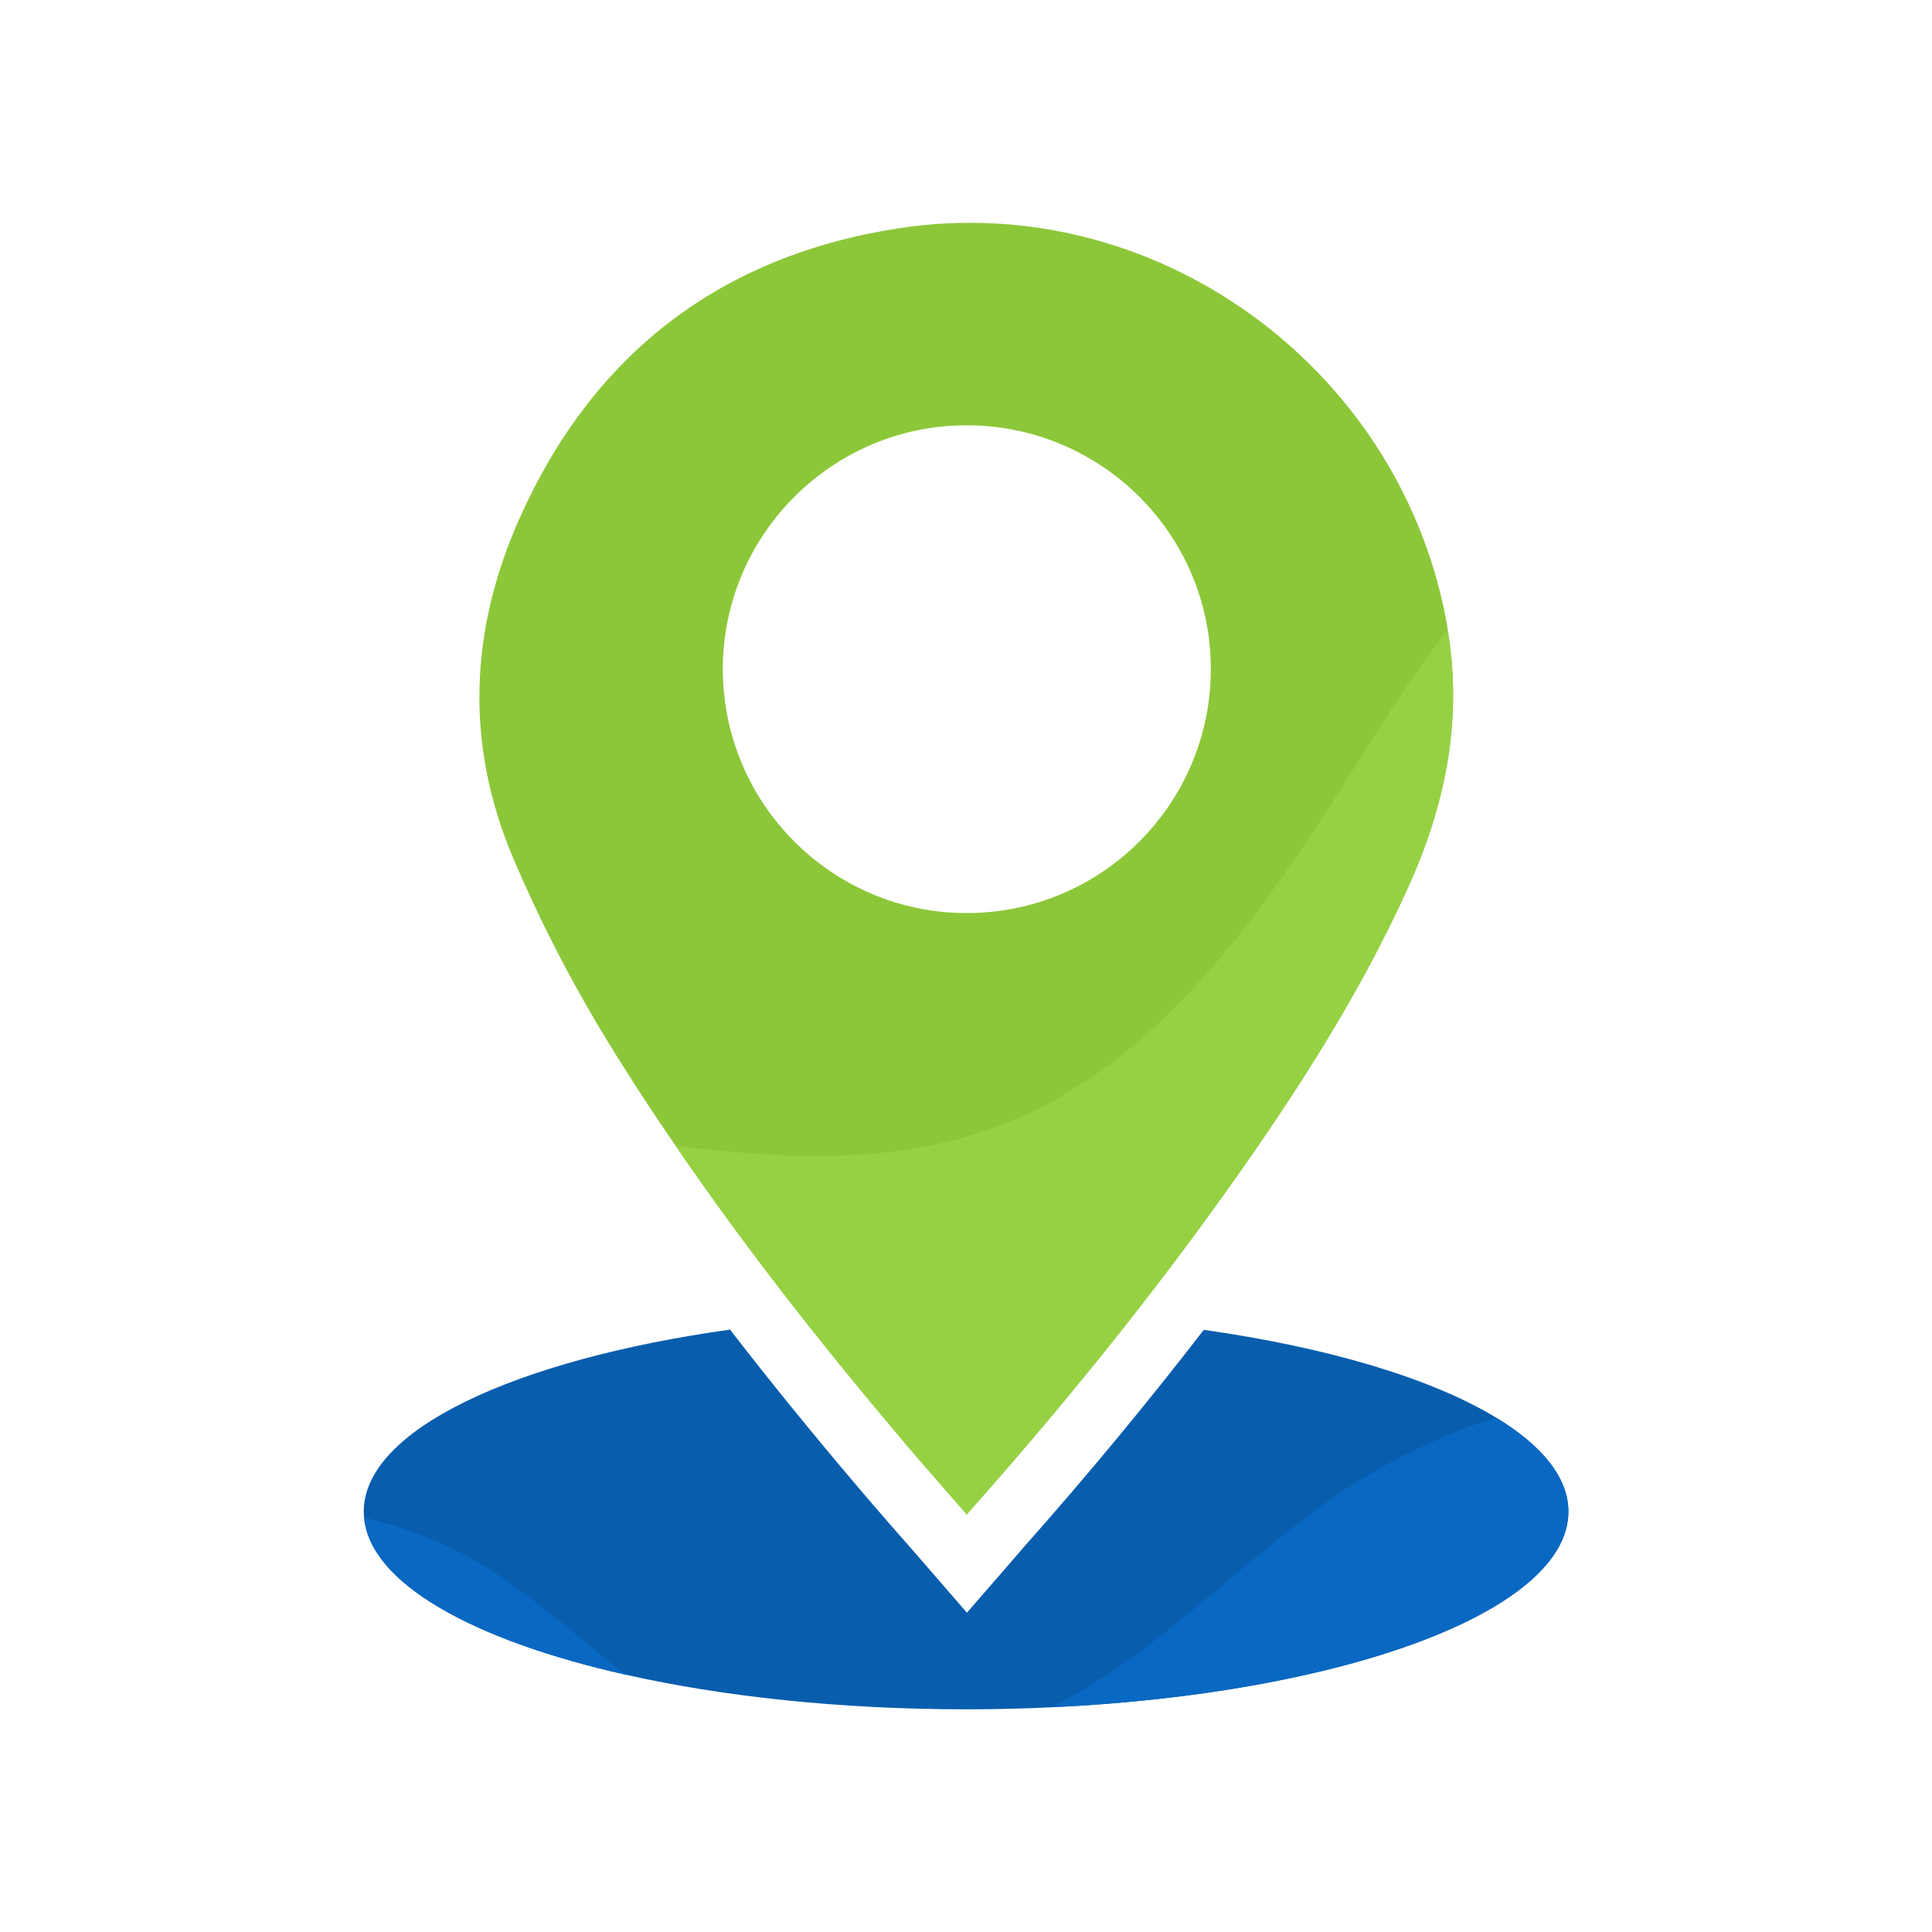
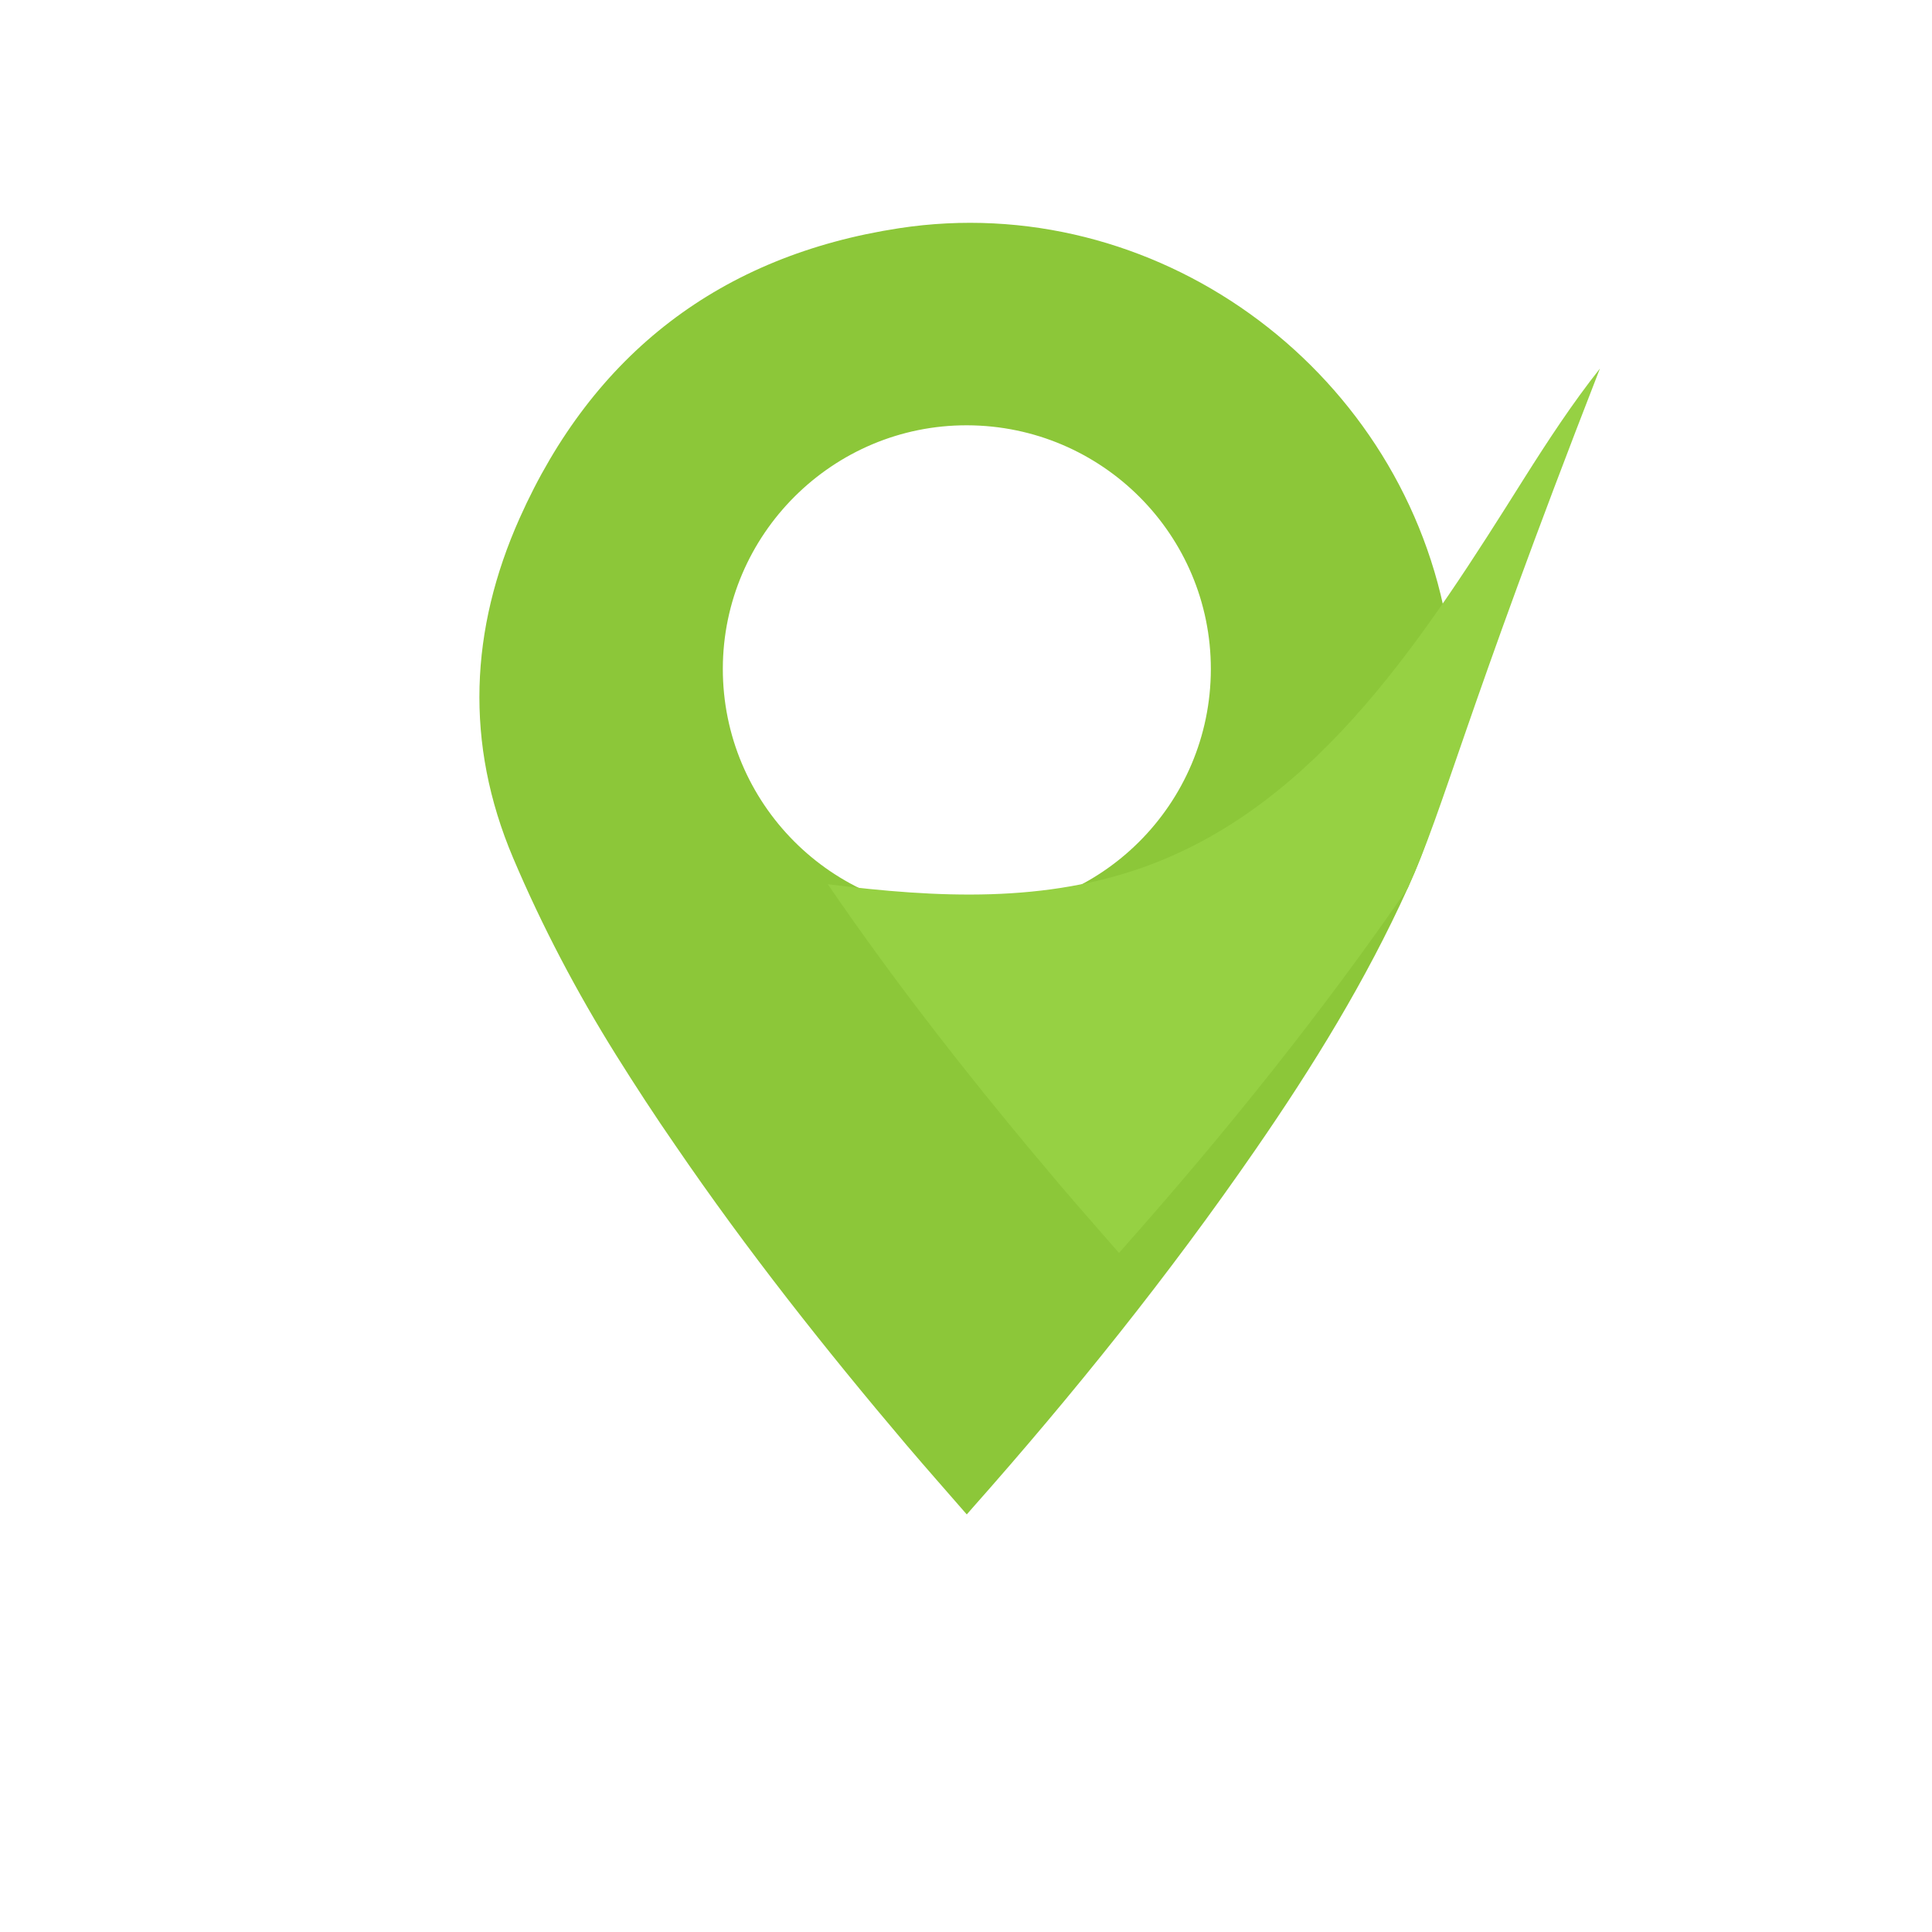
<svg xmlns="http://www.w3.org/2000/svg" version="1.1" id="Layer_1" x="0px" y="0px" viewBox="0 0 150 150" style="enable-background:new 0 0 150 150;" xml:space="preserve">
  <style type="text/css">
	.st0{fill:url(#SVGID_1_);}
	.st1{opacity:0.15;fill:url(#SVGID_00000163756994426518516440000005763729498617373838_);}
	.st2{fill:url(#SVGID_00000043433062258546415140000014831644328322246531_);}
	.st3{opacity:0.15;fill:url(#SVGID_00000105398891628566269650000001199672957658374040_);}
	.st4{fill:url(#SVGID_00000127723221115235382530000018334158576691518382_);}
	.st5{opacity:0.15;fill:url(#SVGID_00000098195139196505153400000000396398353130411682_);}
	.st6{fill:url(#SVGID_00000136369732123411064130000001269671111732045193_);}
	.st7{opacity:0.15;fill:url(#SVGID_00000120548227758837122580000006618714262728274576_);}
	.st8{fill:url(#SVGID_00000158713100922632385390000017849008898877340069_);}
	.st9{opacity:0.15;fill:url(#SVGID_00000140016704523741614150000000403595697531142071_);}
	.st10{fill:url(#SVGID_00000155130121699079498740000000491817641323159443_);}
	.st11{opacity:0.15;fill:url(#SVGID_00000103962525219323113940000005120257837269915012_);}
	.st12{fill:url(#SVGID_00000124846186420949011900000001562055077491494837_);}
	.st13{opacity:0.15;fill:url(#SVGID_00000077286749988569742750000010523129172655262083_);}
	.st14{fill:url(#SVGID_00000086691087512966624460000012378154741136427451_);}
	.st15{opacity:0.15;fill:url(#SVGID_00000021107252424392724430000016979034428809113264_);}
	.st16{fill:url(#SVGID_00000080893971799937494530000001698864055448357020_);}
	.st17{opacity:0.15;fill:url(#SVGID_00000165206920636507674160000005202894733454105220_);}
	.st18{fill:url(#SVGID_00000170972376478396519520000003879774922480515470_);}
	.st19{opacity:0.15;fill:url(#SVGID_00000094618677963768518570000003727754653954101425_);}
	.st20{fill:url(#SVGID_00000038377868723460605410000009935496012730356887_);}
	.st21{opacity:0.15;fill:url(#SVGID_00000017514189410716407760000007012984771453567646_);}
	.st22{fill:url(#SVGID_00000099638364075436841540000007373454782416193683_);}
	.st23{opacity:0.15;fill:url(#SVGID_00000124869651906091883620000018168292578570005124_);}
	.st24{fill:url(#SVGID_00000017484901580579819210000005549093030592018620_);}
	.st25{opacity:0.15;fill:url(#SVGID_00000042726895171839335210000002626699451612829073_);}
	.st26{fill:url(#SVGID_00000140006281569024895740000004499091327210772118_);}
	.st27{opacity:0.15;fill:url(#SVGID_00000148631613375724471520000005364989024865824403_);}
	.st28{fill:url(#SVGID_00000177484895761066409240000004680347509631641270_);}
	.st29{opacity:0.15;fill:url(#SVGID_00000045579496590605641660000014637738238270317467_);}
	.st30{fill:url(#SVGID_00000014608043174693199110000002243569909432896957_);}
	.st31{opacity:0.15;fill:url(#SVGID_00000173848607251289019810000009326178208033683877_);}
	.st32{fill:url(#SVGID_00000145736643604431664540000006395118856860102300_);}
	.st33{opacity:0.15;fill:url(#SVGID_00000109005307476155216230000004311215329115566751_);}
	.st34{fill:url(#SVGID_00000046309970551515795260000017130859399349021585_);}
	.st35{opacity:0.15;fill:url(#SVGID_00000065773144394940879140000006709636954170335668_);}
	.st36{fill:url(#SVGID_00000018234828568607957180000007894367445452156298_);}
	.st37{opacity:0.15;fill:url(#SVGID_00000123415138189075337100000009178462361821109930_);}
	.st38{fill:url(#SVGID_00000178162458331438655180000009792268799627196076_);}
	.st39{opacity:0.15;fill:url(#SVGID_00000166671035746873759490000014982861973894352795_);}
	.st40{fill:url(#SVGID_00000065790124313103161430000010579607998176920508_);}
	.st41{opacity:0.15;fill:url(#SVGID_00000139974084197152658620000006656533961977394604_);}
	.st42{fill:url(#SVGID_00000029748214757152101380000018380078495716708492_);}
	.st43{opacity:0.15;fill:url(#SVGID_00000140001553541918028740000013008067796057447311_);}
	.st44{fill:url(#SVGID_00000181080546383602636550000017731635135430639802_);}
	.st45{opacity:0.15;fill:url(#SVGID_00000031913397299100287910000008304263850917769646_);}
	.st46{fill:url(#SVGID_00000180366892814027496380000001753253059262300575_);}
	.st47{opacity:0.15;fill:url(#SVGID_00000173866304639796692660000006433345008689829811_);}
	.st48{fill:url(#SVGID_00000045598312952184201550000005721518340418188162_);}
	.st49{opacity:0.15;fill:url(#SVGID_00000111154649883888297710000014151200411962613180_);}
	.st50{fill:url(#SVGID_00000105387023034692111950000003197040599772818110_);}
	.st51{opacity:0.15;fill:url(#SVGID_00000002344513129708723850000005013831508035996851_);}
	.st52{fill:url(#SVGID_00000069388481029426048180000015331719961977713303_);}
	.st53{opacity:0.15;fill:url(#SVGID_00000124130157179254621300000017191231077826696607_);}
	.st54{fill:url(#SVGID_00000042737029043718848480000000787192872865095837_);}
	.st55{opacity:0.15;fill:url(#SVGID_00000102536821425478619380000002974122733850959246_);}
	.st56{fill:url(#SVGID_00000123399826834850996280000012780177022896688272_);}
	.st57{opacity:0.15;fill:url(#SVGID_00000136387234878674663560000018099333203739870389_);}
	.st58{fill:url(#SVGID_00000051362240217143916720000010016387097307439294_);}
	.st59{opacity:0.15;fill:url(#SVGID_00000150104174811200093610000011911377893902472347_);}
	.st60{fill:url(#SVGID_00000101062359522170318220000006373276973307752067_);}
	.st61{opacity:0.15;fill:url(#SVGID_00000106859804509254637770000002145159514860052659_);}
	.st62{fill:url(#SVGID_00000103227182324725129350000017937238117906354849_);}
	.st63{opacity:0.15;fill:url(#SVGID_00000159433584747954294300000003473895169779533733_);}
	.st64{fill:url(#SVGID_00000080182325399507988800000009689594369007027078_);}
	.st65{opacity:0.15;fill:url(#SVGID_00000088852922777476549290000017827229204917987969_);}
	.st66{fill:url(#SVGID_00000145772070087976884020000017626613554184790917_);}
	.st67{opacity:0.15;fill:url(#SVGID_00000020360770741296824740000007418603495331394701_);}
	.st68{fill:url(#SVGID_00000034781531265813943100000018054303195008255623_);}
	.st69{opacity:0.15;fill:url(#SVGID_00000167397501430663536950000006849151891101544378_);}
	.st70{fill:url(#SVGID_00000071520821483001195190000008318451846849033637_);}
	.st71{opacity:0.15;fill:url(#SVGID_00000011723566005538939980000008067245091461663635_);}
	.st72{fill:url(#SVGID_00000118395923758646281350000002045071117869994681_);}
	.st73{opacity:0.15;fill:url(#SVGID_00000050656589659706871140000013538120617030130603_);}
	.st74{fill:url(#SVGID_00000087372133001424241910000009376788412500087966_);}
	.st75{opacity:0.15;fill:url(#SVGID_00000177444304527036166200000004174265191770654396_);}
	.st76{fill:url(#SVGID_00000033334687805725413210000005160457611305599362_);}
	.st77{opacity:0.15;fill:url(#SVGID_00000166676030731115600480000015899910424561742776_);}
	.st78{fill:url(#SVGID_00000043419069814666976660000002920665850847547580_);}
	.st79{opacity:0.15;fill:url(#SVGID_00000076587676642397738990000011084129276548371865_);}
	.st80{fill:url(#SVGID_00000118368951248235854870000002752764008574688954_);}
	.st81{opacity:0.15;fill:url(#SVGID_00000180364769340711947100000011476375229442855091_);}
	.st82{fill:url(#SVGID_00000071542059920935605830000017105516968579634613_);}
	.st83{opacity:0.15;fill:url(#SVGID_00000062876277884387646320000018104094755657759662_);}
	.st84{fill:url(#SVGID_00000055686673152482197130000013482300596713824146_);}
	.st85{opacity:0.15;fill:url(#SVGID_00000174597126938467552090000016504062565804478593_);}
	.st86{fill:url(#SVGID_00000152979754221044547050000011205690397191229325_);}
	.st87{opacity:0.15;fill:url(#SVGID_00000080185922947708740660000012618392950117632144_);}
	.st88{fill:url(#SVGID_00000181805325402596776860000014722668161739953038_);}
	.st89{opacity:0.15;fill:url(#SVGID_00000163792800209000526530000004453045082634142614_);}
	.st90{fill:url(#SVGID_00000036961151796055669150000005536942399617084554_);}
	.st91{opacity:0.15;fill:url(#SVGID_00000053515940804828090620000004269663010484502197_);}
	.st92{fill:url(#SVGID_00000093162903553995672570000004935915169867275697_);}
	.st93{opacity:0.15;fill:url(#SVGID_00000057832465877590268700000008577266772576059785_);}
	.st94{fill:url(#SVGID_00000139990298752880965010000015451439425439346610_);}
	.st95{opacity:0.15;fill:url(#SVGID_00000005245130948894018450000017996384117325098686_);}
	.st96{fill:url(#SVGID_00000036222243912493709090000001860156486613498008_);}
	.st97{opacity:0.15;fill:url(#SVGID_00000113333018011423323040000010183691508461166260_);}
	.st98{opacity:0.48;fill:url(#SVGID_00000063602915453850406190000009824245310403025800_);}
	.st99{fill:url(#SVGID_00000074430265535156840270000011353134411313212067_);}
	.st100{fill:url(#SVGID_00000001664726201243802620000015033994109797503921_);}
	.st101{opacity:0.28;fill:url(#SVGID_00000079485654367680206620000001380677376336284078_);}
	.st102{opacity:0.35;fill:url(#SVGID_00000114050837579862988390000013409341210732387739_);}
	.st103{fill:url(#SVGID_00000127027236913249805760000012751484348214490535_);}
	.st104{fill:url(#SVGID_00000129177151705891643520000000343061804778876313_);}
	.st105{opacity:0.35;fill:url(#SVGID_00000074430142879773510300000017954460375425027249_);}
	.st106{opacity:0.25;fill:url(#SVGID_00000174586817410062320230000004683854819316916613_);}
	.st107{fill:url(#SVGID_00000152260011557505873500000006585987878485089170_);}
	.st108{fill:url(#SVGID_00000016789480756620744470000000931752664697060237_);}
	.st109{fill:url(#SVGID_00000117673038568630013760000007344233713719928484_);}
	.st110{opacity:0.25;fill:url(#SVGID_00000182502508520599154600000018334126331903869629_);}
	.st111{opacity:0.25;fill:url(#SVGID_00000013887098956644867180000006162717101246783412_);}
	.st112{opacity:0.35;fill:url(#SVGID_00000107562967583834835500000011860800217462698647_);}
	.st113{fill:url(#SVGID_00000137105653257229285090000015402277630570356895_);}
	.st114{fill:url(#SVGID_00000011733728736494521720000011381828686404642486_);}
	.st115{opacity:0.25;fill:url(#SVGID_00000124135368733643695390000008490984269178058656_);}
	.st116{fill:url(#SVGID_00000132052349213116993940000006251598265119884423_);}
	.st117{opacity:0.35;fill:url(#SVGID_00000125574556958733960370000010050567887496491400_);}
	.st118{fill:url(#SVGID_00000026878066591028763760000011896255426238640037_);}
	.st119{fill:url(#SVGID_00000119836868519513255770000009701106219146521486_);}
	.st120{fill:url(#SVGID_00000052791547308740804710000007923261884650165689_);}
	.st121{fill:url(#SVGID_00000008136479817247998870000017629376994800837262_);}
	.st122{opacity:0.35;fill:url(#SVGID_00000144323214935402708600000009779904297211051401_);}
	.st123{opacity:0.28;fill:url(#SVGID_00000065045599422175211080000014838945983302821509_);}
	.st124{opacity:0.48;fill:url(#SVGID_00000116216865121900501740000016124234093882065024_);}
	.st125{fill:url(#SVGID_00000062905331548903072320000007827690606428092078_);}
	.st126{fill:url(#SVGID_00000119079475013821865250000003037348604731782831_);}
	.st127{opacity:0.28;fill:url(#SVGID_00000162336258064667493520000016087085843992142758_);}
	.st128{opacity:0.35;fill:url(#SVGID_00000139251906027618085210000015064718660020552866_);}
	.st129{fill:url(#SVGID_00000104692663529837440410000013673122483117869448_);}
	.st130{fill:url(#SVGID_00000098189752546070244250000018307149611543593361_);}
	.st131{fill:url(#SVGID_00000096774869157284649110000000405450338595887021_);}
	.st132{opacity:0.28;fill:url(#SVGID_00000067235848941433793200000016046451891025432505_);}
	.st133{opacity:0.28;fill:url(#SVGID_00000021802121232071201300000003629385845624116664_);}
	.st134{opacity:0.28;fill:url(#SVGID_00000170254897284141450060000008754277053130750850_);}
	.st135{fill:url(#SVGID_00000003795208068982987890000014595655945125272992_);}
	.st136{opacity:0.28;fill:url(#SVGID_00000036943091226913246420000001059051030679024045_);}
	.st137{fill:url(#SVGID_00000118357775209020350990000009979996754425368217_);}
	.st138{opacity:0.28;fill:url(#SVGID_00000171686425497608821260000017477878158041925028_);}
	.st139{fill:url(#SVGID_00000081632627958849875350000008613849193322989974_);}
	.st140{opacity:0.28;fill:url(#SVGID_00000183927769564909928600000011355457866634487944_);}
	.st141{fill:url(#SVGID_00000138558827501518922830000002356179709952481446_);}
	.st142{opacity:0.28;fill:url(#SVGID_00000132080405050664819840000008873851316422543765_);}
	.st143{fill:url(#SVGID_00000167365242133509403090000017814820903126432446_);}
	.st144{opacity:0.28;fill:url(#SVGID_00000049200676414583991310000009275493161610645385_);}
	.st145{fill:url(#SVGID_00000137820710859722248810000016420272861384986529_);}
	.st146{fill:url(#SVGID_00000025435400581892103140000002083852944957912238_);}
	.st147{opacity:0.35;fill:url(#SVGID_00000133523509903636933670000005479925783902462865_);}
	.st148{opacity:0.28;fill:url(#SVGID_00000081640865821923634800000016274995388029637307_);}
	.st149{fill:url(#SVGID_00000178197247144822017810000004544889013487108224_);}
	.st150{opacity:0.28;fill:url(#SVGID_00000163767662616742159570000009882921204928734094_);}
	.st151{fill:url(#SVGID_00000039116161764637378740000008885334072322397608_);}
	.st152{fill:url(#SVGID_00000008129894284913229260000011023108989416732293_);}
	.st153{opacity:0.35;fill:url(#SVGID_00000058585591041020616080000006920721537532866992_);}
	.st154{opacity:0.28;fill:url(#SVGID_00000155831795411014743510000010813444579546753971_);}
	.st155{fill:url(#SVGID_00000019672903826097815640000015492985258741339018_);}
	.st156{fill:url(#SVGID_00000177479120746626403330000011239020604767585667_);}
	.st157{opacity:0.35;fill:url(#SVGID_00000000924188424068859690000013177121532075618458_);}
	.st158{opacity:0.28;fill:url(#SVGID_00000181061884970896526750000014276415826732762000_);}
	.st159{opacity:0.28;fill:url(#SVGID_00000098911397757796468390000014418102310577333418_);}
	.st160{fill:url(#SVGID_00000067220112213119113150000014737390888096059786_);}
	.st161{fill:url(#SVGID_00000126315494881107300070000007865497691501115327_);}
	.st162{opacity:0.35;fill:url(#SVGID_00000086678867101087465020000017036221031630586516_);}
	.st163{opacity:0.28;fill:url(#SVGID_00000085939964568203647350000018167709469512683650_);}
	.st164{fill:url(#SVGID_00000114786406591558633190000005745802254307671739_);}
	.st165{fill:url(#SVGID_00000109736003611913711880000006331359622302781868_);}
	.st166{fill:url(#SVGID_00000034768181078519043510000011219085439643291522_);}
	.st167{fill:url(#SVGID_00000069357273284735702380000009015133669186816158_);}
	.st168{fill:url(#SVGID_00000116230960265353726210000007615543021375987372_);}
	.st169{fill:url(#SVGID_00000163780505694991039640000009434693540761675695_);}
	.st170{fill:url(#SVGID_00000145754362548384786620000006509291967857516972_);}
	.st171{opacity:0.35;fill:url(#SVGID_00000031913199607734950850000011801535061679469997_);}
	.st172{opacity:0.28;fill:url(#SVGID_00000054255340957208700980000011978248618520249267_);}
	.st173{opacity:0.28;fill:url(#SVGID_00000081644811066423119940000008366098606474216114_);}
	.st174{opacity:0.28;fill:url(#SVGID_00000059990506167559110450000002657612181831935935_);}
	.st175{opacity:0.35;fill:url(#SVGID_00000142156487361701035470000016651268845620285086_);}
	.st176{opacity:0.35;fill:url(#SVGID_00000147200826711762892590000016771281651929131946_);}
	.st177{fill:url(#SVGID_00000011024108266697240450000014747061113394154404_);}
	.st178{fill:url(#SVGID_00000080923930119044413140000006091662028024488111_);}
	.st179{opacity:0.28;fill:url(#SVGID_00000055688073367363500630000007243144876687437490_);}
	.st180{opacity:0.35;fill:url(#SVGID_00000115515708692299225450000001423620175984232861_);}
	.st181{fill:url(#SVGID_00000066508144584954157130000000006564926556936852_);}
	.st182{fill:url(#SVGID_00000013181759697100174510000005642654670142465176_);}
	.st183{fill:url(#SVGID_00000119796219667034350180000000645547746200095621_);}
	.st184{fill:url(#SVGID_00000100380807824305851380000006236193985533538487_);}
	.st185{opacity:0.35;fill:url(#SVGID_00000025439097683229574890000007437504310584801956_);}
	.st186{opacity:0.35;fill:url(#SVGID_00000054952610506911749470000008431110046916138666_);}
	.st187{opacity:0.28;fill:url(#SVGID_00000052074400391221268190000005879125655177653150_);}
	.st188{opacity:0.28;fill:url(#SVGID_00000029013590517778542170000014925958911447916184_);}
	.st189{fill:#085DAD;}
	.st190{opacity:0.15;fill:#085DAD;}
	.st191{fill:#8CC739;}
	.st192{fill:#96D143;}
	.st193{fill:#0968C2;}
	.st194{opacity:0.48;fill:url(#SVGID_00000103978049336342078150000001056235574194212792_);}
	.st195{opacity:0.28;fill:url(#SVGID_00000106106467196922834130000006150758311287485080_);}
	.st196{fill-rule:evenodd;clip-rule:evenodd;fill:#8CC739;}
	.st197{fill-rule:evenodd;clip-rule:evenodd;fill:#085DAD;}
	.st198{fill-rule:evenodd;clip-rule:evenodd;fill:#0968C2;}
	.st199{fill-rule:evenodd;clip-rule:evenodd;fill:#96D143;}
</style>
  <path class="st191" d="M112.4,48.91c-0.04-0.31-0.09-0.61-0.15-0.92c-3.77-19.63-22.66-33.3-42.45-30.27  c-13.84,2.12-23.76,9.74-29.46,22.52c-3.85,8.63-4.27,17.46-0.51,26.35c2.26,5.33,4.94,10.42,8,15.32c1.49,2.38,3.02,4.73,4.62,7.04  c5.52,8.08,11.59,15.76,17.93,23.24c1.53,1.8,3.09,3.56,4.68,5.39c0.18-0.21,0.3-0.34,0.42-0.48c7.86-8.87,15.27-18.09,22-27.85  c4.46-6.46,8.57-13.13,11.82-20.3C112.22,62.52,113.57,55.95,112.4,48.91z M75.09,33.02c10.47,0.03,18.93,8.51,18.92,18.94  c-0.02,10.49-8.53,18.96-19.01,18.93c-10.44-0.03-18.89-8.53-18.88-18.98C56.14,41.48,64.67,32.99,75.09,33.02z" />
  <g>
-     <path class="st189" d="M121.77,117.36c0,7.73-17.42,14.13-40.08,15.19c-2.18,0.11-4.42,0.16-6.69,0.16   c-9.79,0-18.88-0.99-26.39-2.68c-11.94-2.68-19.9-7.14-20.34-12.21c-0.02-0.15-0.03-0.31-0.03-0.46c0-6.34,11.72-11.79,28.44-14.13   c3.01,3.9,6.29,7.94,9.9,12.19c1.06,1.26,2.16,2.51,3.22,3.73c0.5,0.56,0.99,1.13,1.5,1.71l3.77,4.35l3.78-4.35l0.17-0.2l0.21-0.25   c5.18-5.83,9.88-11.52,14.23-17.16c9.69,1.37,17.7,3.78,22.69,6.81C119.73,112.23,121.77,114.72,121.77,117.36z" />
-   </g>
-   <path class="st192" d="M109.3,68.95c-3.25,7.17-7.36,13.84-11.82,20.3c-6.73,9.76-14.14,18.98-22,27.85  c-0.12,0.14-0.24,0.27-0.42,0.48c-1.59-1.83-3.15-3.59-4.68-5.39c-6.34-7.48-12.41-15.16-17.93-23.24  c8.53,1.07,16.95,1.49,24.92-1.47c13.32-4.95,21.56-17.99,29.13-30.02c1.87-2.96,3.77-5.86,5.9-8.55  C113.57,55.95,112.22,62.52,109.3,68.95z" />
-   <path class="st193" d="M37.57,121.57c3.96,2.4,7.36,5.66,11.04,8.46c-11.94-2.68-19.9-7.14-20.34-12.21  C31.54,118.57,34.7,119.83,37.57,121.57z" />
-   <path class="st193" d="M121.77,117.36c0,7.73-17.42,14.13-40.08,15.19c7.95-4.11,14.21-10.86,21.51-16.08  c3.16-2.25,7.96-4.87,12.95-6.41C119.73,112.23,121.77,114.72,121.77,117.36z" />
+     </g>
+   <path class="st192" d="M109.3,68.95c-6.73,9.76-14.14,18.98-22,27.85  c-0.12,0.14-0.24,0.27-0.42,0.48c-1.59-1.83-3.15-3.59-4.68-5.39c-6.34-7.48-12.41-15.16-17.93-23.24  c8.53,1.07,16.95,1.49,24.92-1.47c13.32-4.95,21.56-17.99,29.13-30.02c1.87-2.96,3.77-5.86,5.9-8.55  C113.57,55.95,112.22,62.52,109.3,68.95z" />
</svg>